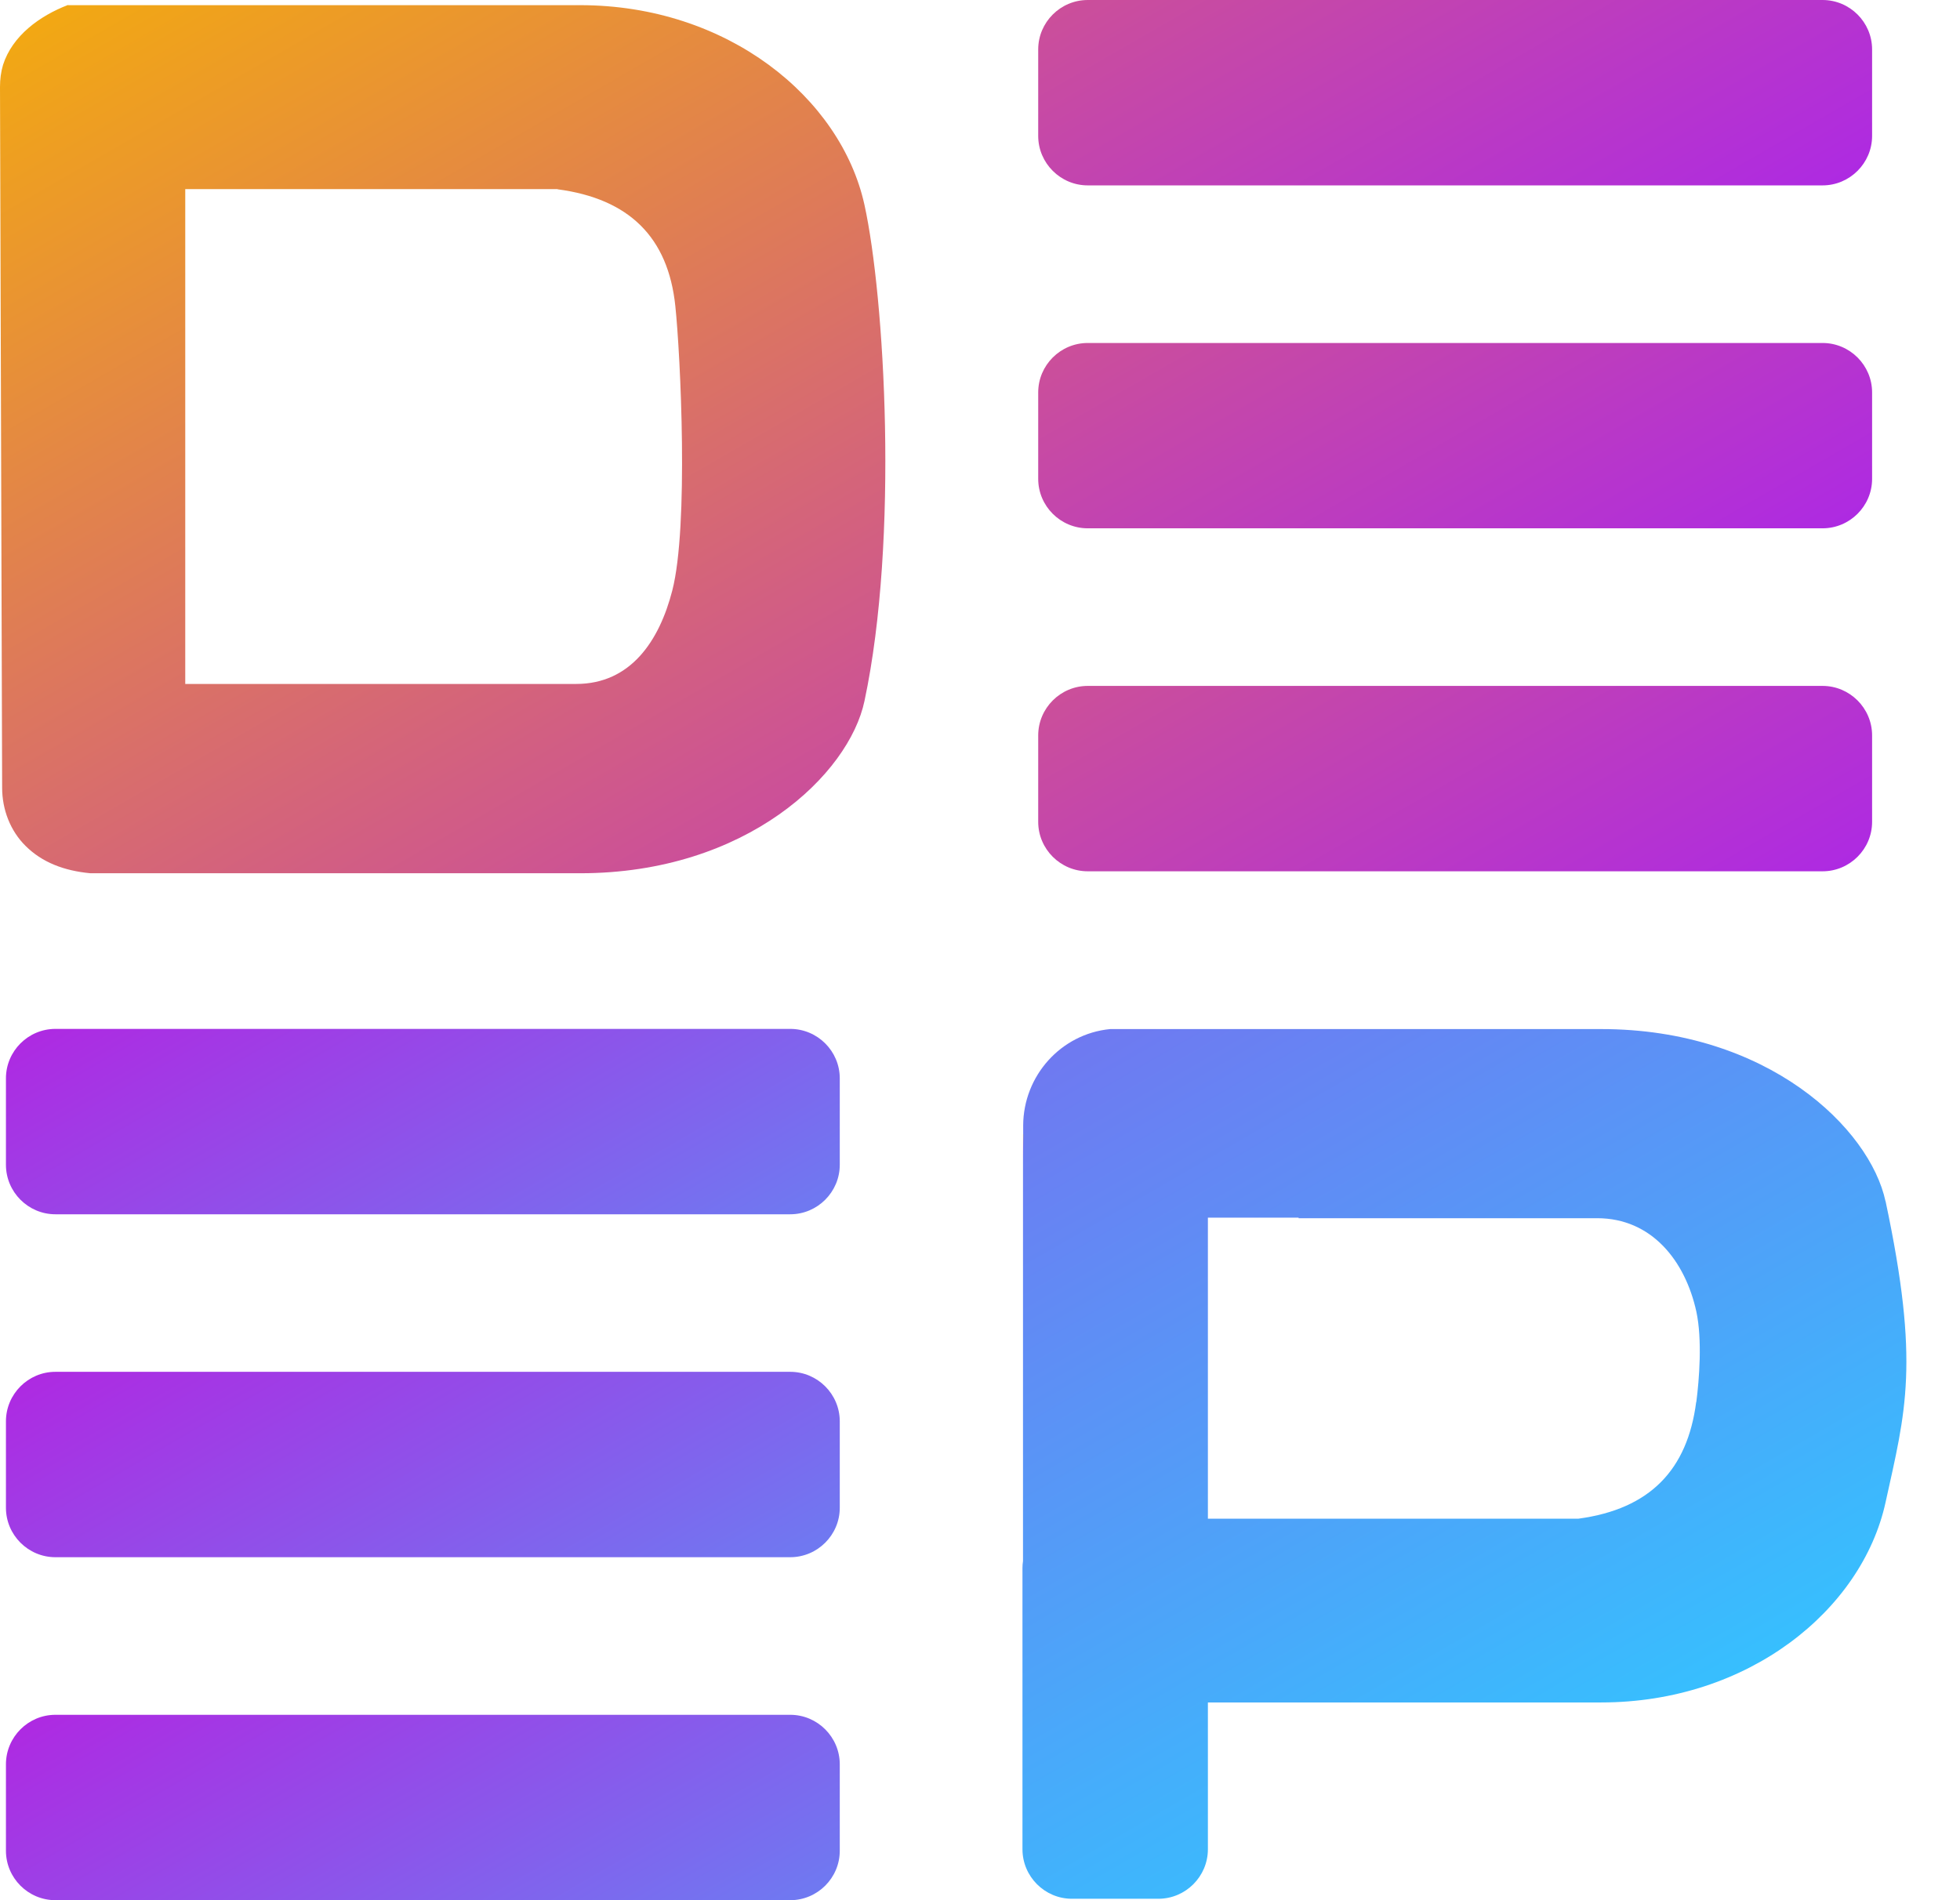
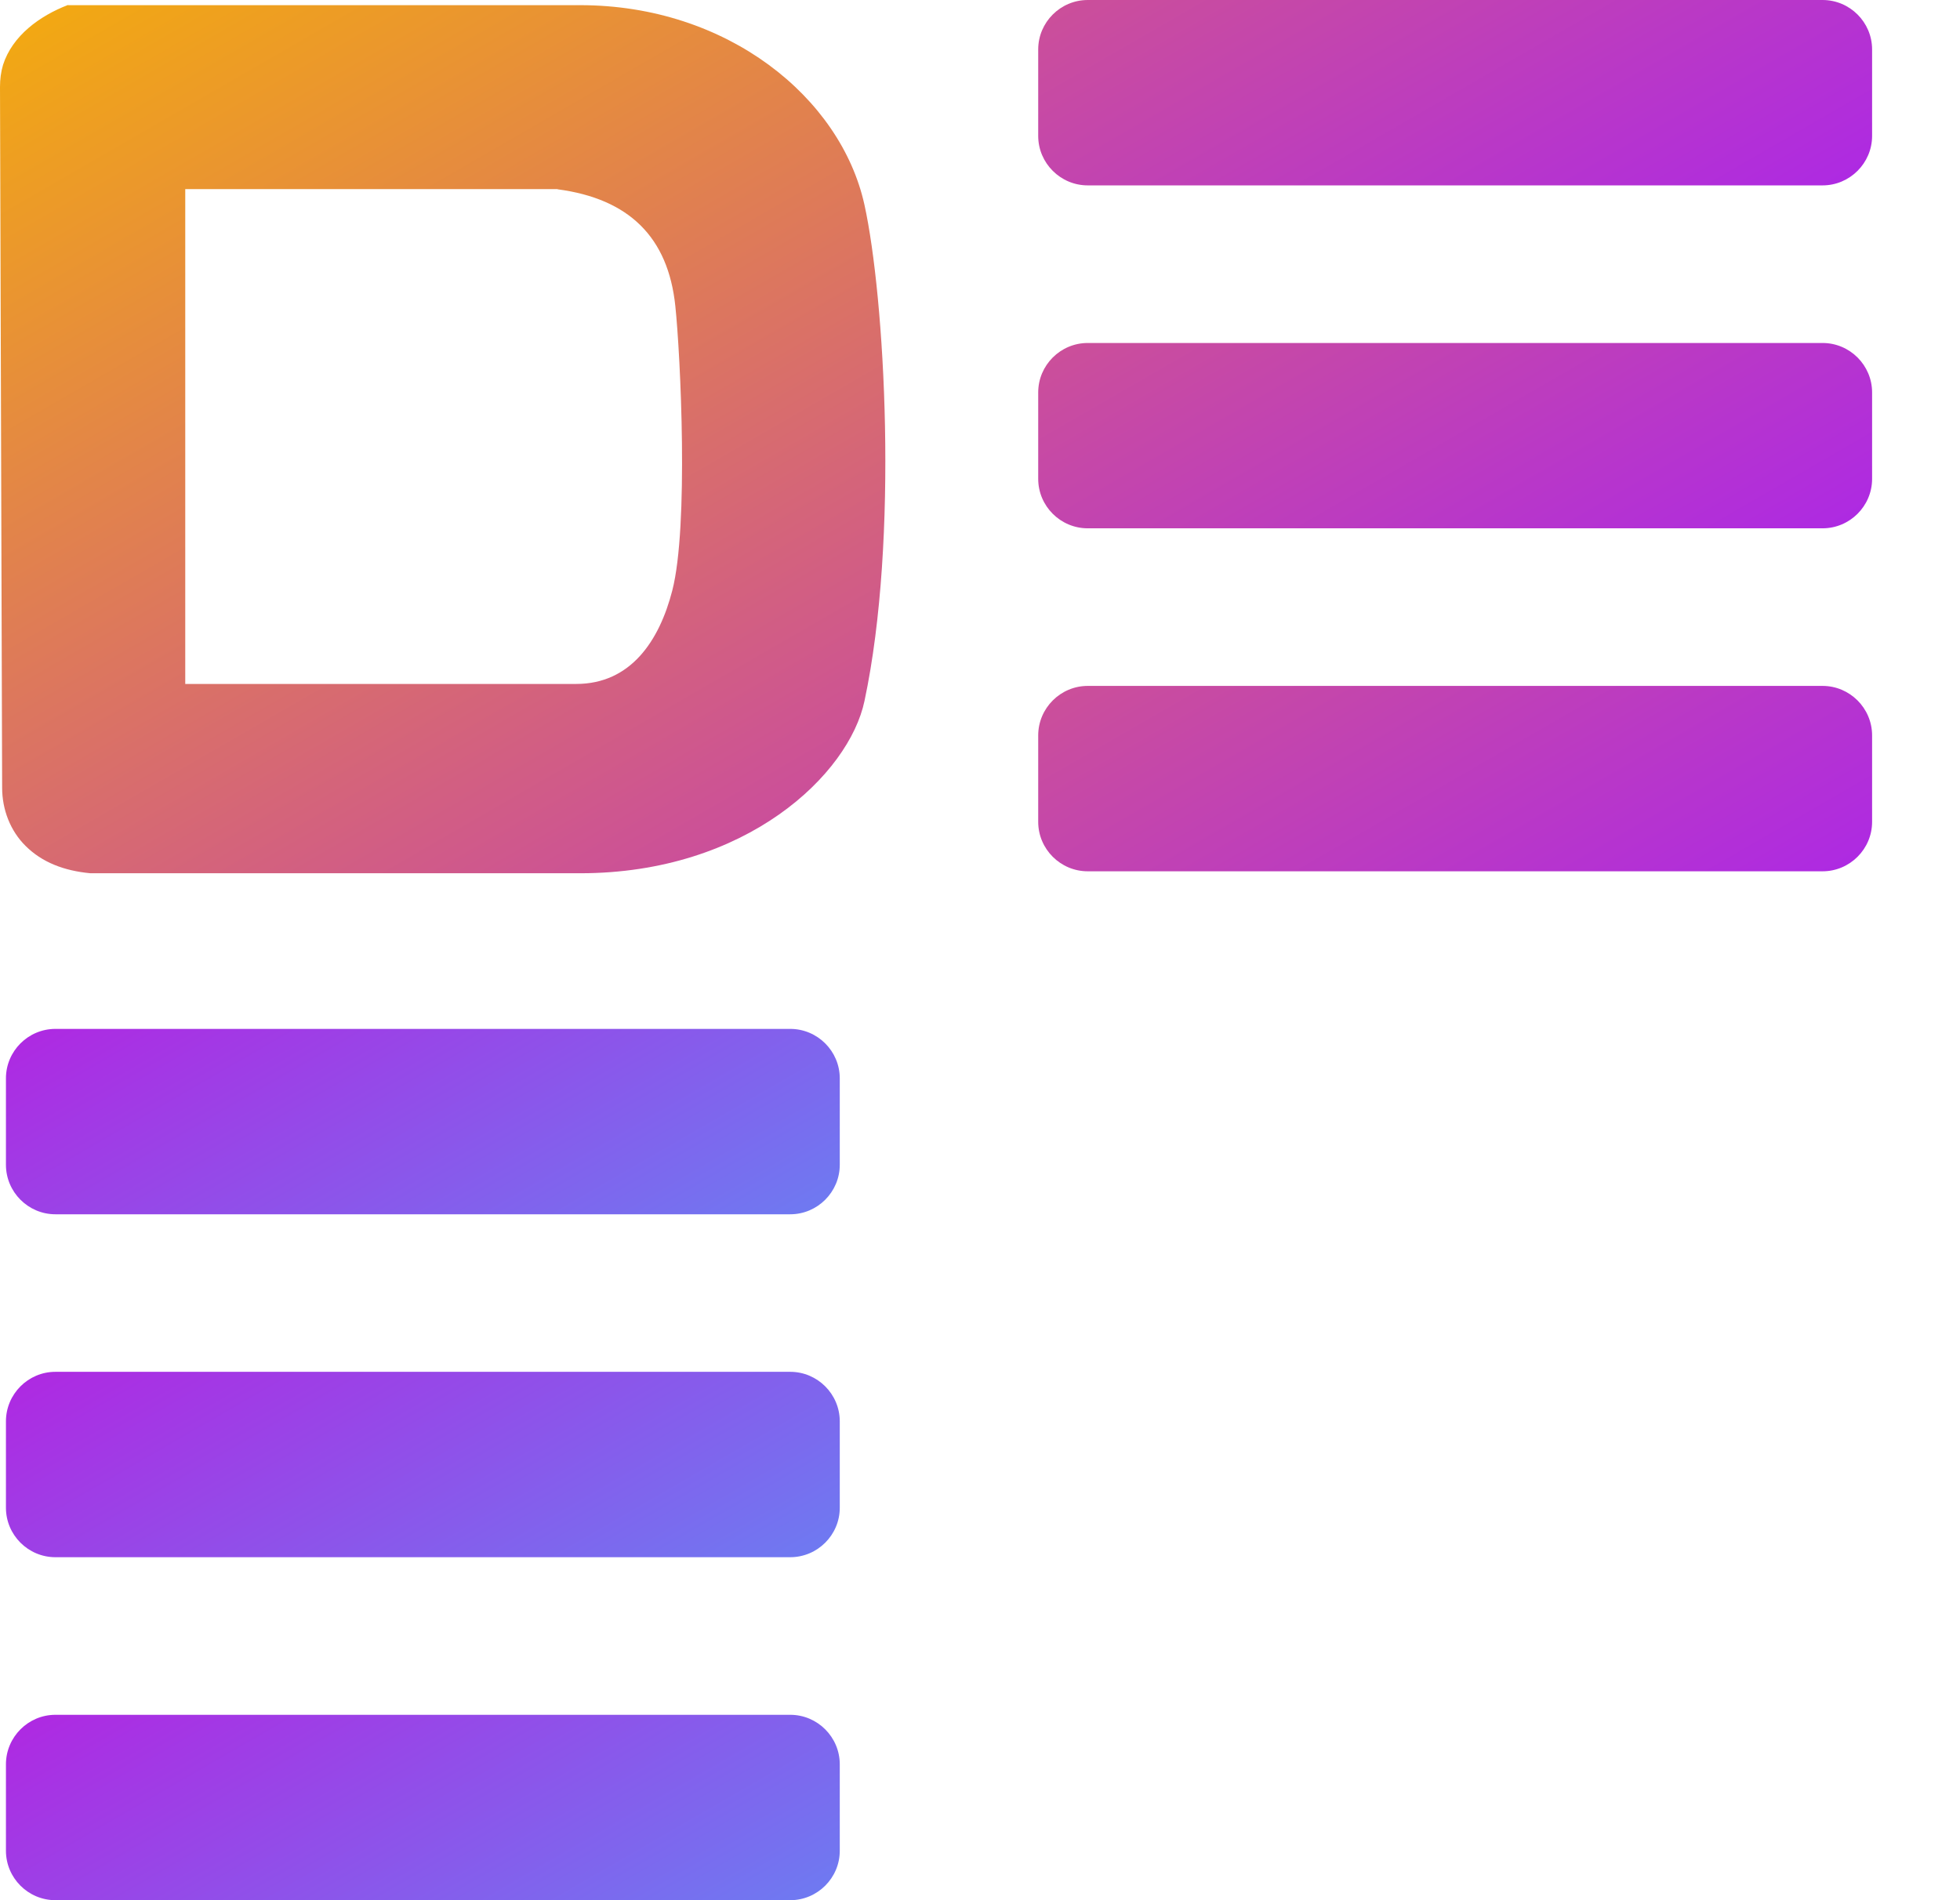
<svg xmlns="http://www.w3.org/2000/svg" width="33" height="32" viewBox="0 0 33 32" fill="none">
  <path d="M9.387 3.185H3.119V11.518H9.701C10.618 11.518 11.101 10.793 11.319 9.945C11.597 8.867 11.458 5.984 11.37 5.151C11.249 3.997 10.594 3.348 9.39 3.188M1.15 0.087H9.767C12.246 0.087 14.157 1.642 14.555 3.451C14.893 4.988 15.138 9.066 14.555 11.805C14.296 13.034 12.575 14.706 9.767 14.706H1.522C1.072 14.664 0.706 14.519 0.432 14.247C0.172 13.991 0.036 13.631 0.036 13.266L0 1.464C0 1.337 0.015 1.214 0.051 1.093C0.208 0.601 0.67 0.266 1.144 0.084" fill="url(#paint0_linear_14949_3638)" />
  <path d="M30.686 3.122H18.314C17.855 3.122 17.48 2.747 17.48 2.289V0.833C17.48 0.374 17.855 0 18.314 0H30.686C31.145 0 31.52 0.374 31.52 0.833V2.289C31.52 2.747 31.145 3.122 30.686 3.122Z" fill="url(#paint1_linear_14949_3638)" />
  <path d="M30.686 8.897H18.314C17.855 8.897 17.48 8.523 17.48 8.064V6.609C17.48 6.15 17.855 5.776 18.314 5.776H30.686C31.145 5.776 31.52 6.15 31.52 6.609V8.064C31.52 8.523 31.145 8.897 30.686 8.897Z" fill="url(#paint2_linear_14949_3638)" />
  <path d="M30.686 14.673H18.314C17.855 14.673 17.48 14.299 17.48 13.84V12.385C17.48 11.926 17.855 11.551 18.314 11.551H30.686C31.145 11.551 31.52 11.926 31.52 12.385V13.84C31.52 14.299 31.145 14.673 30.686 14.673Z" fill="url(#paint3_linear_14949_3638)" />
  <path d="M13.305 20.449H0.933C0.474 20.449 0.1 20.074 0.1 19.615V18.16C0.1 17.701 0.474 17.327 0.933 17.327H13.305C13.764 17.327 14.139 17.701 14.139 18.16V19.615C14.139 20.074 13.764 20.449 13.305 20.449Z" fill="url(#paint4_linear_14949_3638)" />
  <path d="M13.305 26.224H0.933C0.474 26.224 0.1 25.85 0.1 25.391V23.936C0.1 23.477 0.474 23.102 0.933 23.102H13.305C13.764 23.102 14.139 23.477 14.139 23.936V25.391C14.139 25.85 13.764 26.224 13.305 26.224Z" fill="url(#paint5_linear_14949_3638)" />
  <path d="M13.305 32H0.933C0.474 32 0.1 31.626 0.1 31.167V29.712C0.1 29.253 0.474 28.878 0.933 28.878H13.305C13.764 28.878 14.139 29.253 14.139 29.712V31.167C14.139 31.626 13.764 32 13.305 32Z" fill="url(#paint6_linear_14949_3638)" />
-   <path d="M31.746 20.231C31.483 19.003 29.765 17.33 26.958 17.33H18.712C18.712 17.33 18.697 17.33 18.691 17.33C17.861 17.411 17.23 18.118 17.227 18.954V19.102L17.224 19.673V26.291C17.218 26.33 17.215 26.366 17.215 26.405V31.142C17.215 31.601 17.589 31.976 18.048 31.976H19.503C19.962 31.976 20.337 31.601 20.337 31.142V28.67H26.958C29.436 28.67 31.348 27.115 31.746 25.303C32.084 23.767 32.329 22.964 31.746 20.225V20.231ZM28.558 23.613C28.41 24.751 27.782 25.412 26.577 25.575H21.864H20.337V20.506H21.864V20.515H26.891C27.809 20.515 28.374 21.234 28.561 22.088C28.663 22.562 28.609 23.235 28.561 23.607L28.558 23.613Z" fill="url(#paint7_linear_14949_3638)" />
-   <path d="M17.228 19.102L17.225 19.673V19.102H17.228Z" fill="url(#paint8_linear_14949_3638)" />
  <defs>
    <linearGradient id="paint0_linear_14949_3638" x1="2.15" y1="-0.528" x2="11.071" y2="14.921" gradientUnits="userSpaceOnUse">
      <stop stop-color="#F2A813" />
      <stop offset="1" stop-color="#CB4F9A" />
    </linearGradient>
    <linearGradient id="paint1_linear_14949_3638" x1="22.224" y1="-2.382" x2="26.776" y2="5.507" gradientUnits="userSpaceOnUse">
      <stop stop-color="#CB4F9A" />
      <stop offset="1" stop-color="#AE2AE2" />
    </linearGradient>
    <linearGradient id="paint2_linear_14949_3638" x1="22.224" y1="3.394" x2="26.776" y2="11.283" gradientUnits="userSpaceOnUse">
      <stop stop-color="#CB4F9A" />
      <stop offset="1" stop-color="#AE2AE2" />
    </linearGradient>
    <linearGradient id="paint3_linear_14949_3638" x1="22.224" y1="9.169" x2="26.776" y2="17.058" gradientUnits="userSpaceOnUse">
      <stop stop-color="#CB4F9A" />
      <stop offset="1" stop-color="#AE2AE2" />
    </linearGradient>
    <linearGradient id="paint4_linear_14949_3638" x1="4.843" y1="14.945" x2="9.399" y2="22.834" gradientUnits="userSpaceOnUse">
      <stop stop-color="#AE2AE2" />
      <stop offset="1" stop-color="#6F79F1" />
    </linearGradient>
    <linearGradient id="paint5_linear_14949_3638" x1="4.843" y1="20.72" x2="9.399" y2="28.61" gradientUnits="userSpaceOnUse">
      <stop stop-color="#AE2AE2" />
      <stop offset="1" stop-color="#6F79F1" />
    </linearGradient>
    <linearGradient id="paint6_linear_14949_3638" x1="4.843" y1="26.496" x2="9.399" y2="34.385" gradientUnits="userSpaceOnUse">
      <stop stop-color="#AE2AE2" />
      <stop offset="1" stop-color="#6F79F1" />
    </linearGradient>
    <linearGradient id="paint7_linear_14949_3638" x1="19.34" y1="16.792" x2="26.761" y2="29.648" gradientUnits="userSpaceOnUse">
      <stop stop-color="#6F79F1" />
      <stop offset="1" stop-color="#37BFFE" />
    </linearGradient>
    <linearGradient id="paint8_linear_14949_3638" x1="17.101" y1="19.175" x2="17.348" y2="19.604" gradientUnits="userSpaceOnUse">
      <stop stop-color="#F2A813" />
      <stop offset="0.29" stop-color="#CB4F9A" />
      <stop offset="0.53" stop-color="#AE2AE2" />
      <stop offset="0.78" stop-color="#6F79F1" />
      <stop offset="1" stop-color="#37BFFE" />
    </linearGradient>
  </defs>
</svg>